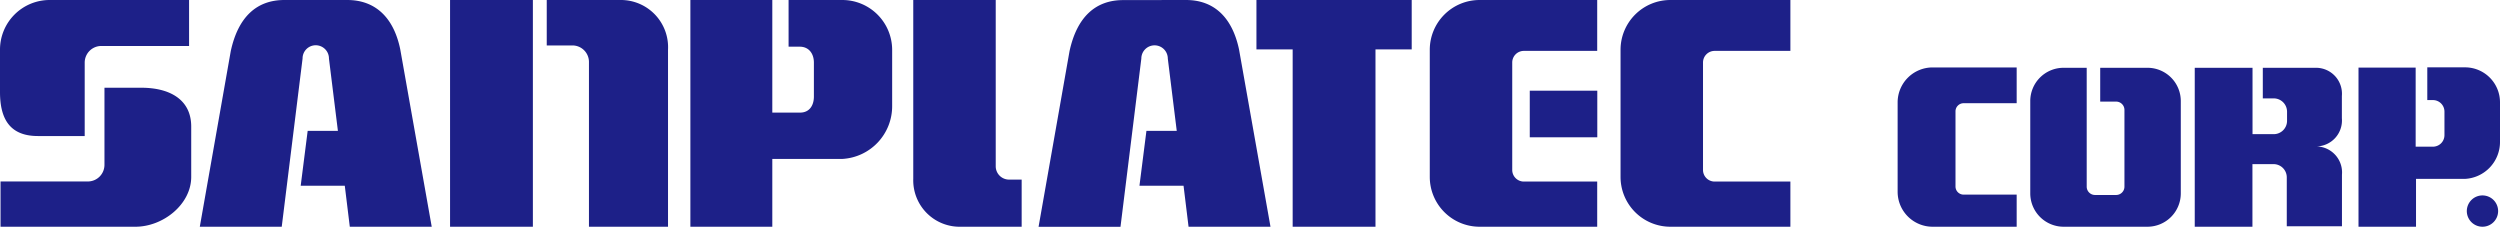
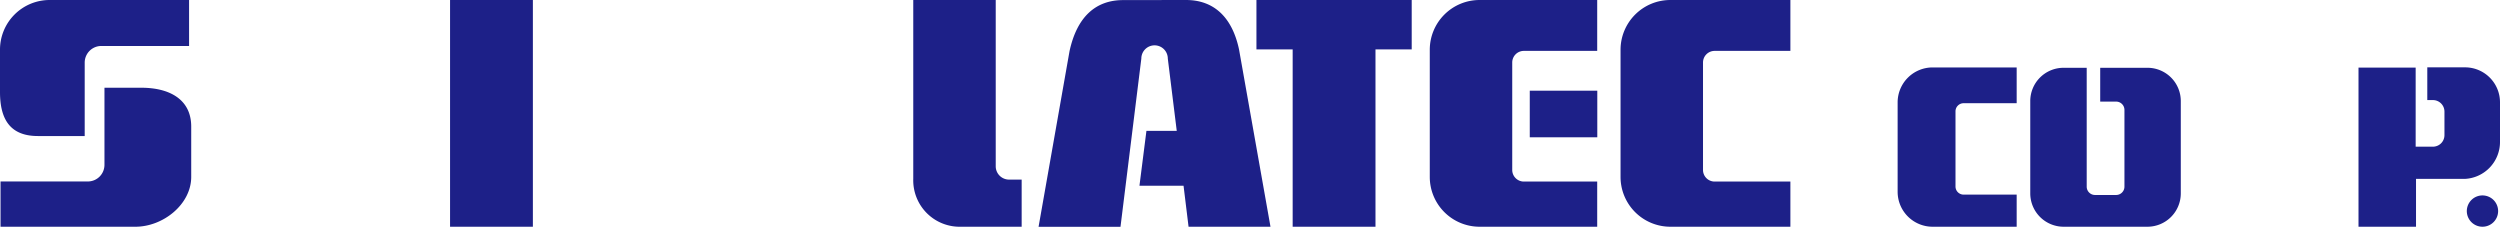
<svg xmlns="http://www.w3.org/2000/svg" viewBox="0 0 279.52 25.35">
  <defs>
    <style>.cls-1{fill:#1d2088;}</style>
  </defs>
  <title>logo-sanplatec</title>
  <g id="レイヤー_2" data-name="レイヤー 2">
    <g id="レイヤー_1-2" data-name="レイヤー 1">
      <path class="cls-1" d="M9.47,15.21V7a1.86,1.86,0,0,1,1.86-1.86h9.81V0H5.58A5.55,5.55,0,0,0,0,5.57l0,4.72c0,3.08,1.16,4.92,4.24,4.92Z" />
-       <path class="cls-1" d="M74.69,25.35V5.57A5.28,5.28,0,0,0,69.48,0H61.13V5.08H64a1.85,1.85,0,0,1,1.85,1.85V25.35Z" />
-       <path class="cls-1" d="M94.17,17.77a5.9,5.9,0,0,0,5.58-5.94V5.57A5.58,5.58,0,0,0,94.17,0h-6V5.22h1.25C90.44,5.22,91,6,91,7V10.8c0,1-.51,1.79-1.54,1.79H86.35V0H77.19V25.35h9.16V17.77Z" />
      <path class="cls-1" d="M275.61,20a4.13,4.13,0,0,0,3.91-4.16v-4.4a3.91,3.91,0,0,0-3.91-3.91h-4.22v3.66H272a1.29,1.29,0,0,1,1.31,1.27v2.65A1.29,1.29,0,0,1,272,16.4h-1.91V7.56H263.7V25.35h6.43V20Z" />
      <path class="cls-1" d="M178.58,25.35H165.43a5.57,5.57,0,0,1-5.57-5.57V5.57A5.57,5.57,0,0,1,165.43,0h13.15V5.69h-8.2a1.3,1.3,0,0,0-1.3,1.3V19a1.3,1.3,0,0,0,1.3,1.3h8.2Z" />
      <path class="cls-1" d="M200.18,25.35H186.76a5.57,5.57,0,0,1-5.57-5.57V5.57A5.57,5.57,0,0,1,186.76,0h13.42V5.69h-8.47a1.3,1.3,0,0,0-1.3,1.3V19a1.3,1.3,0,0,0,1.3,1.3h8.47Z" />
      <path class="cls-1" d="M225.48,25.35h-9.4a3.91,3.91,0,0,1-3.91-3.91v-10a3.91,3.91,0,0,1,3.91-3.9h9.4v4h-5.93a.91.91,0,0,0-.91.91v8.4a.91.91,0,0,0,.91.91h5.93Z" />
      <path class="cls-1" d="M.06,25.35H15.15c3.08,0,6.23-2.5,6.23-5.57V14.15c0-3.08-2.49-4.34-5.57-4.34H11.68v8.62a1.86,1.86,0,0,1-1.86,1.86H.06Z" />
-       <path class="cls-1" d="M38.82,0C41.89,0,44,1.87,44.75,5.51l3.52,19.84H39.11l-.56-4.58H33.62l.78-6.14h3.38l-1-8.08A1.48,1.48,0,0,0,35.3,5.06h0a1.47,1.47,0,0,0-1.47,1.48L31.5,25.35H22.34L25.8,5.72c.83-3.84,2.91-5.72,6-5.72Z" />
      <path class="cls-1" d="M132.6,0c3.08,0,5.15,1.87,5.93,5.51l3.52,19.84h-9.16l-.56-4.58H127.4l.78-6.14h3.39l-1-8.08a1.48,1.48,0,0,0-1.48-1.48h0a1.48,1.48,0,0,0-1.48,1.48l-2.33,18.81h-9.16l3.46-19.63c.83-3.84,2.92-5.72,6-5.72Z" />
      <rect class="cls-1" x="50.32" width="9.26" height="25.35" />
      <rect class="cls-1" x="171.04" y="10.14" width="7.55" height="5.21" />
      <path class="cls-1" d="M111.33,0V18.6a1.49,1.49,0,0,0,1.49,1.48h1.41v5.27h-6.78A5.19,5.19,0,0,1,102.11,20V0Z" />
      <polygon class="cls-1" points="153.79 25.35 144.53 25.35 144.53 5.52 140.48 5.52 140.48 0 157.84 0 157.84 5.52 153.79 5.52 153.79 25.35" />
      <path class="cls-1" d="M234.82,11.36h1.78a.93.93,0,0,1,.93.93v8.58a.93.93,0,0,1-.93.93h-2.36a.93.93,0,0,1-.93-.93V7.58h-2.59A3.72,3.72,0,0,0,227,11.29V21.63a3.73,3.73,0,0,0,3.72,3.72h9.39a3.73,3.73,0,0,0,3.72-3.72V11.29a3.72,3.72,0,0,0-3.72-3.71h-5.29Z" />
-       <path class="cls-1" d="M253,11h1.22a1.49,1.49,0,0,1,1.49,1.49v1A1.49,1.49,0,0,1,254.24,15h-2.39V7.58h-6.46V25.35h6.45v-7h2.36a1.48,1.48,0,0,1,1.48,1.48v5.47h6.17V19.53A2.91,2.91,0,0,0,259,16.37h0a2.9,2.9,0,0,0,2.84-3.15V10.73A2.9,2.9,0,0,0,259,7.58h-6Z" />
      <path class="cls-1" d="M279.31,23.6a1.75,1.75,0,1,1-1.74-1.75A1.75,1.75,0,0,1,279.31,23.6Z" />
    </g>
  </g>
</svg>